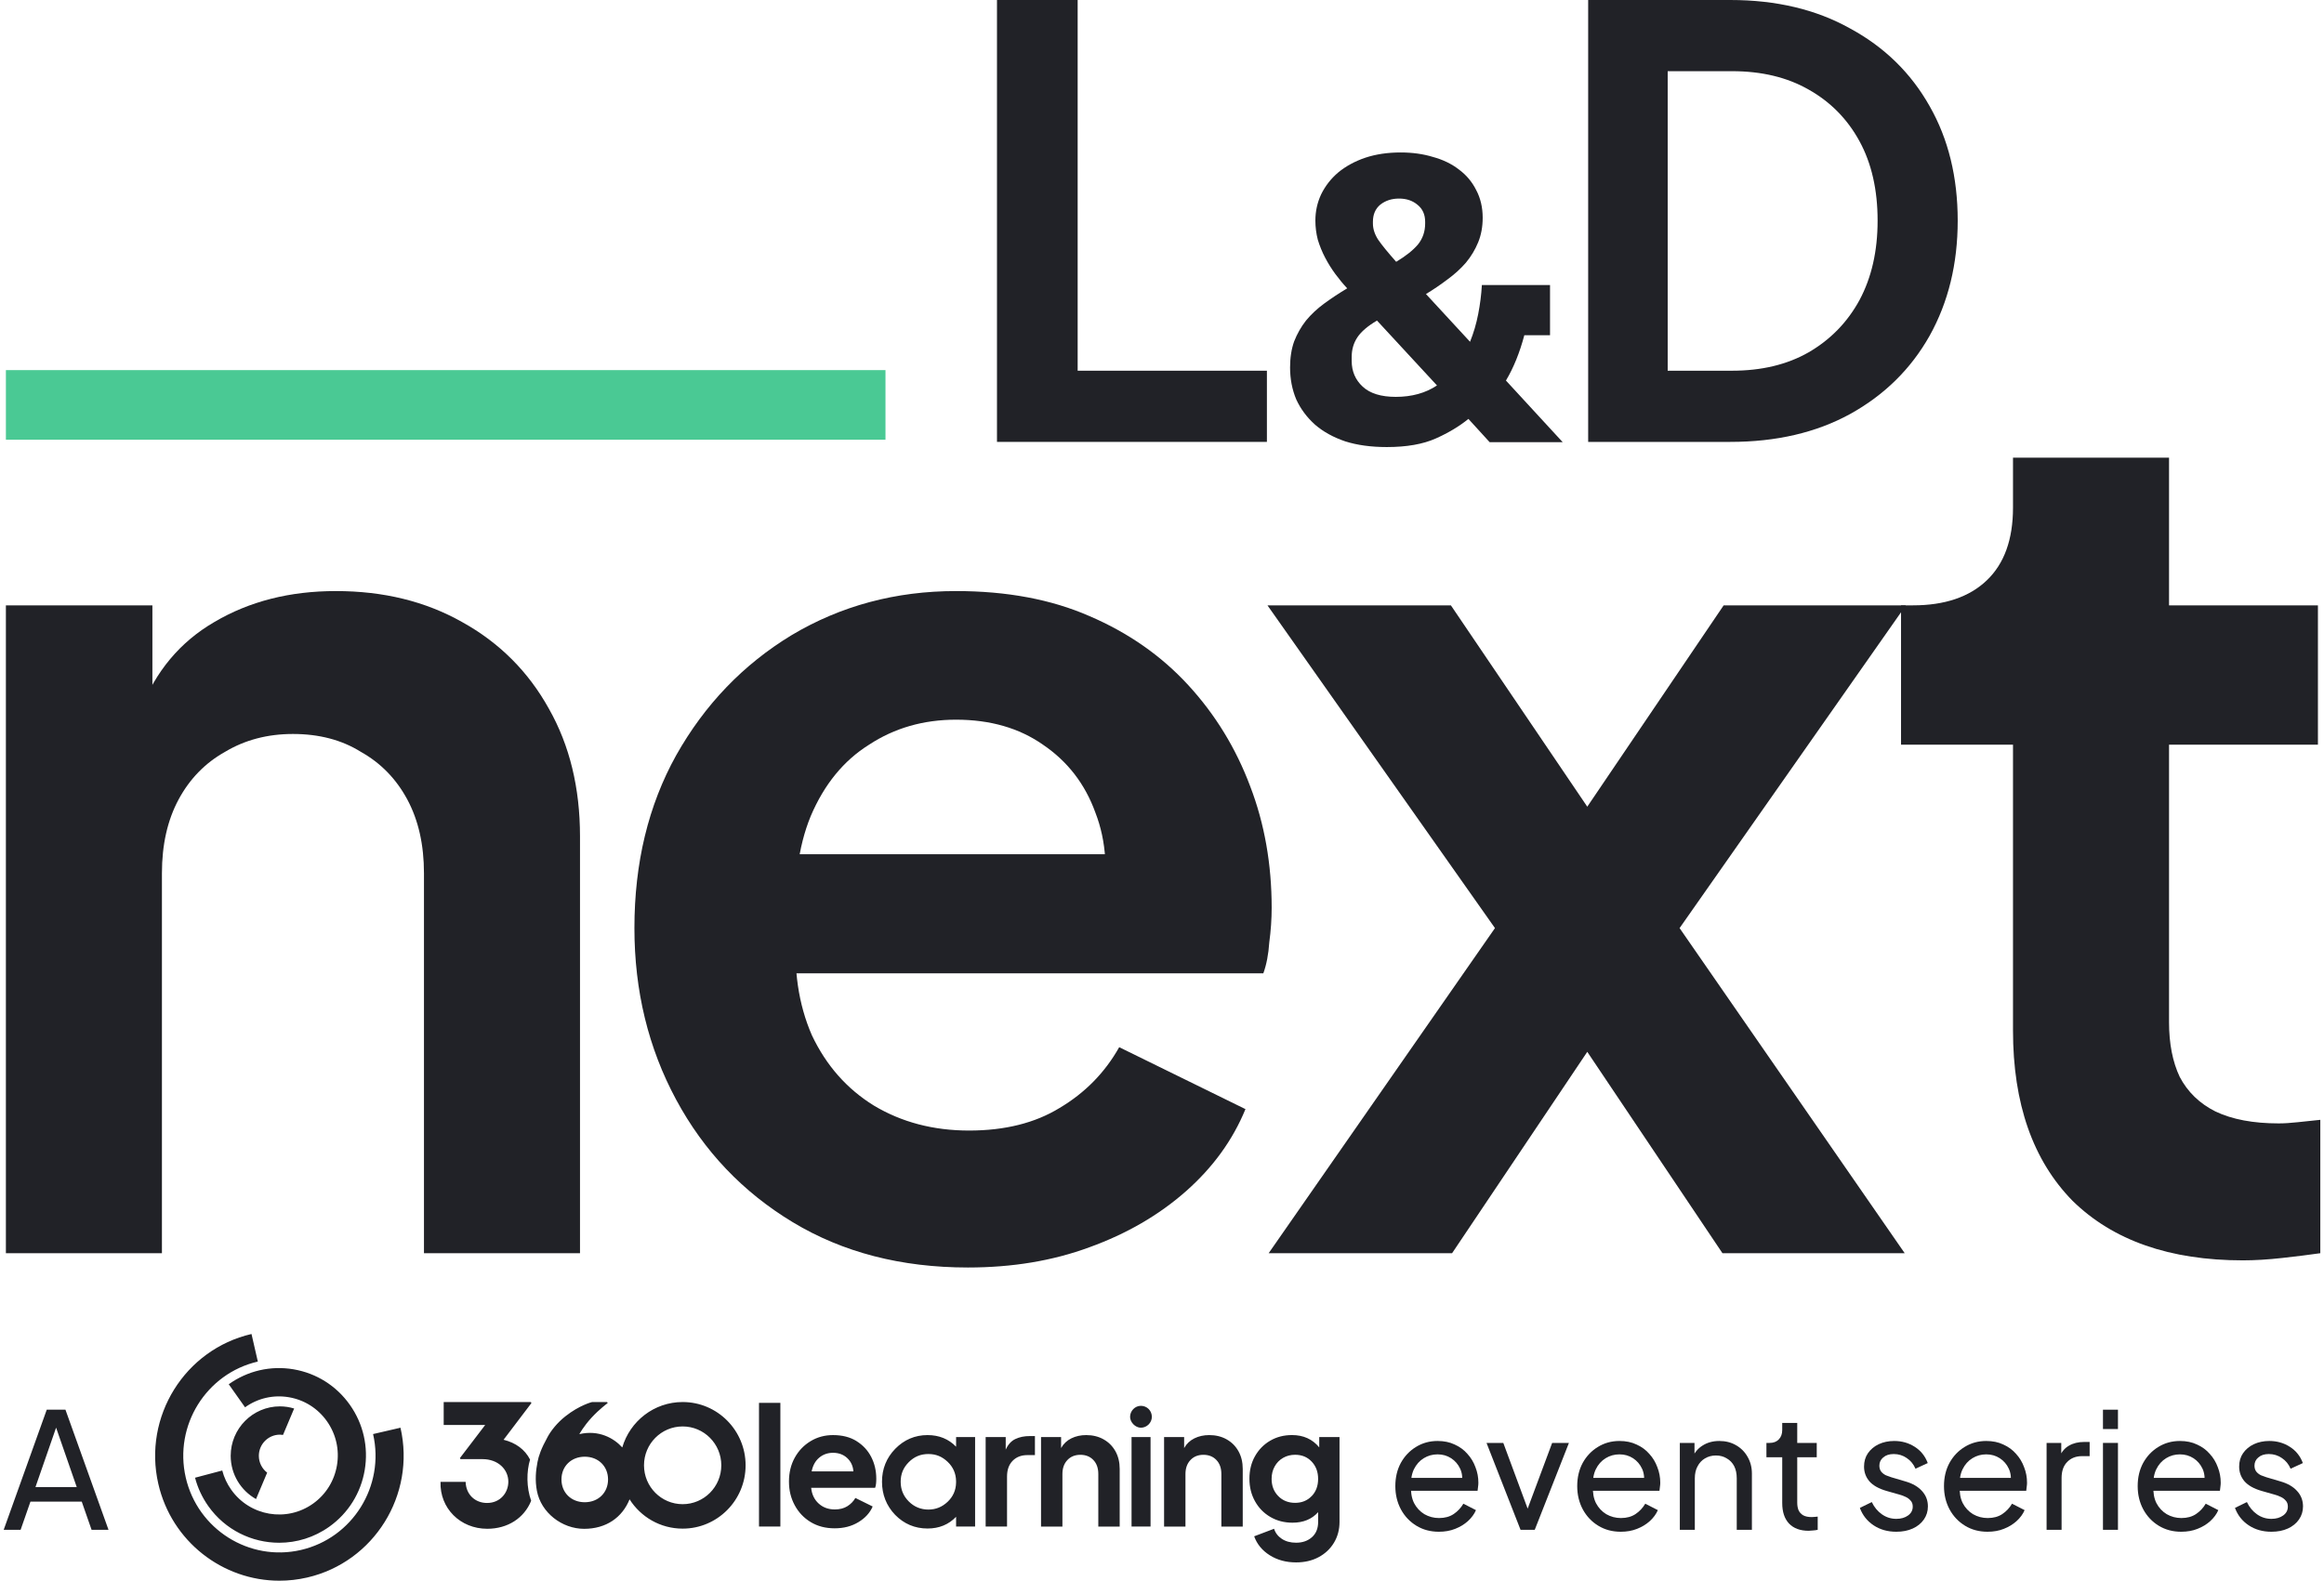
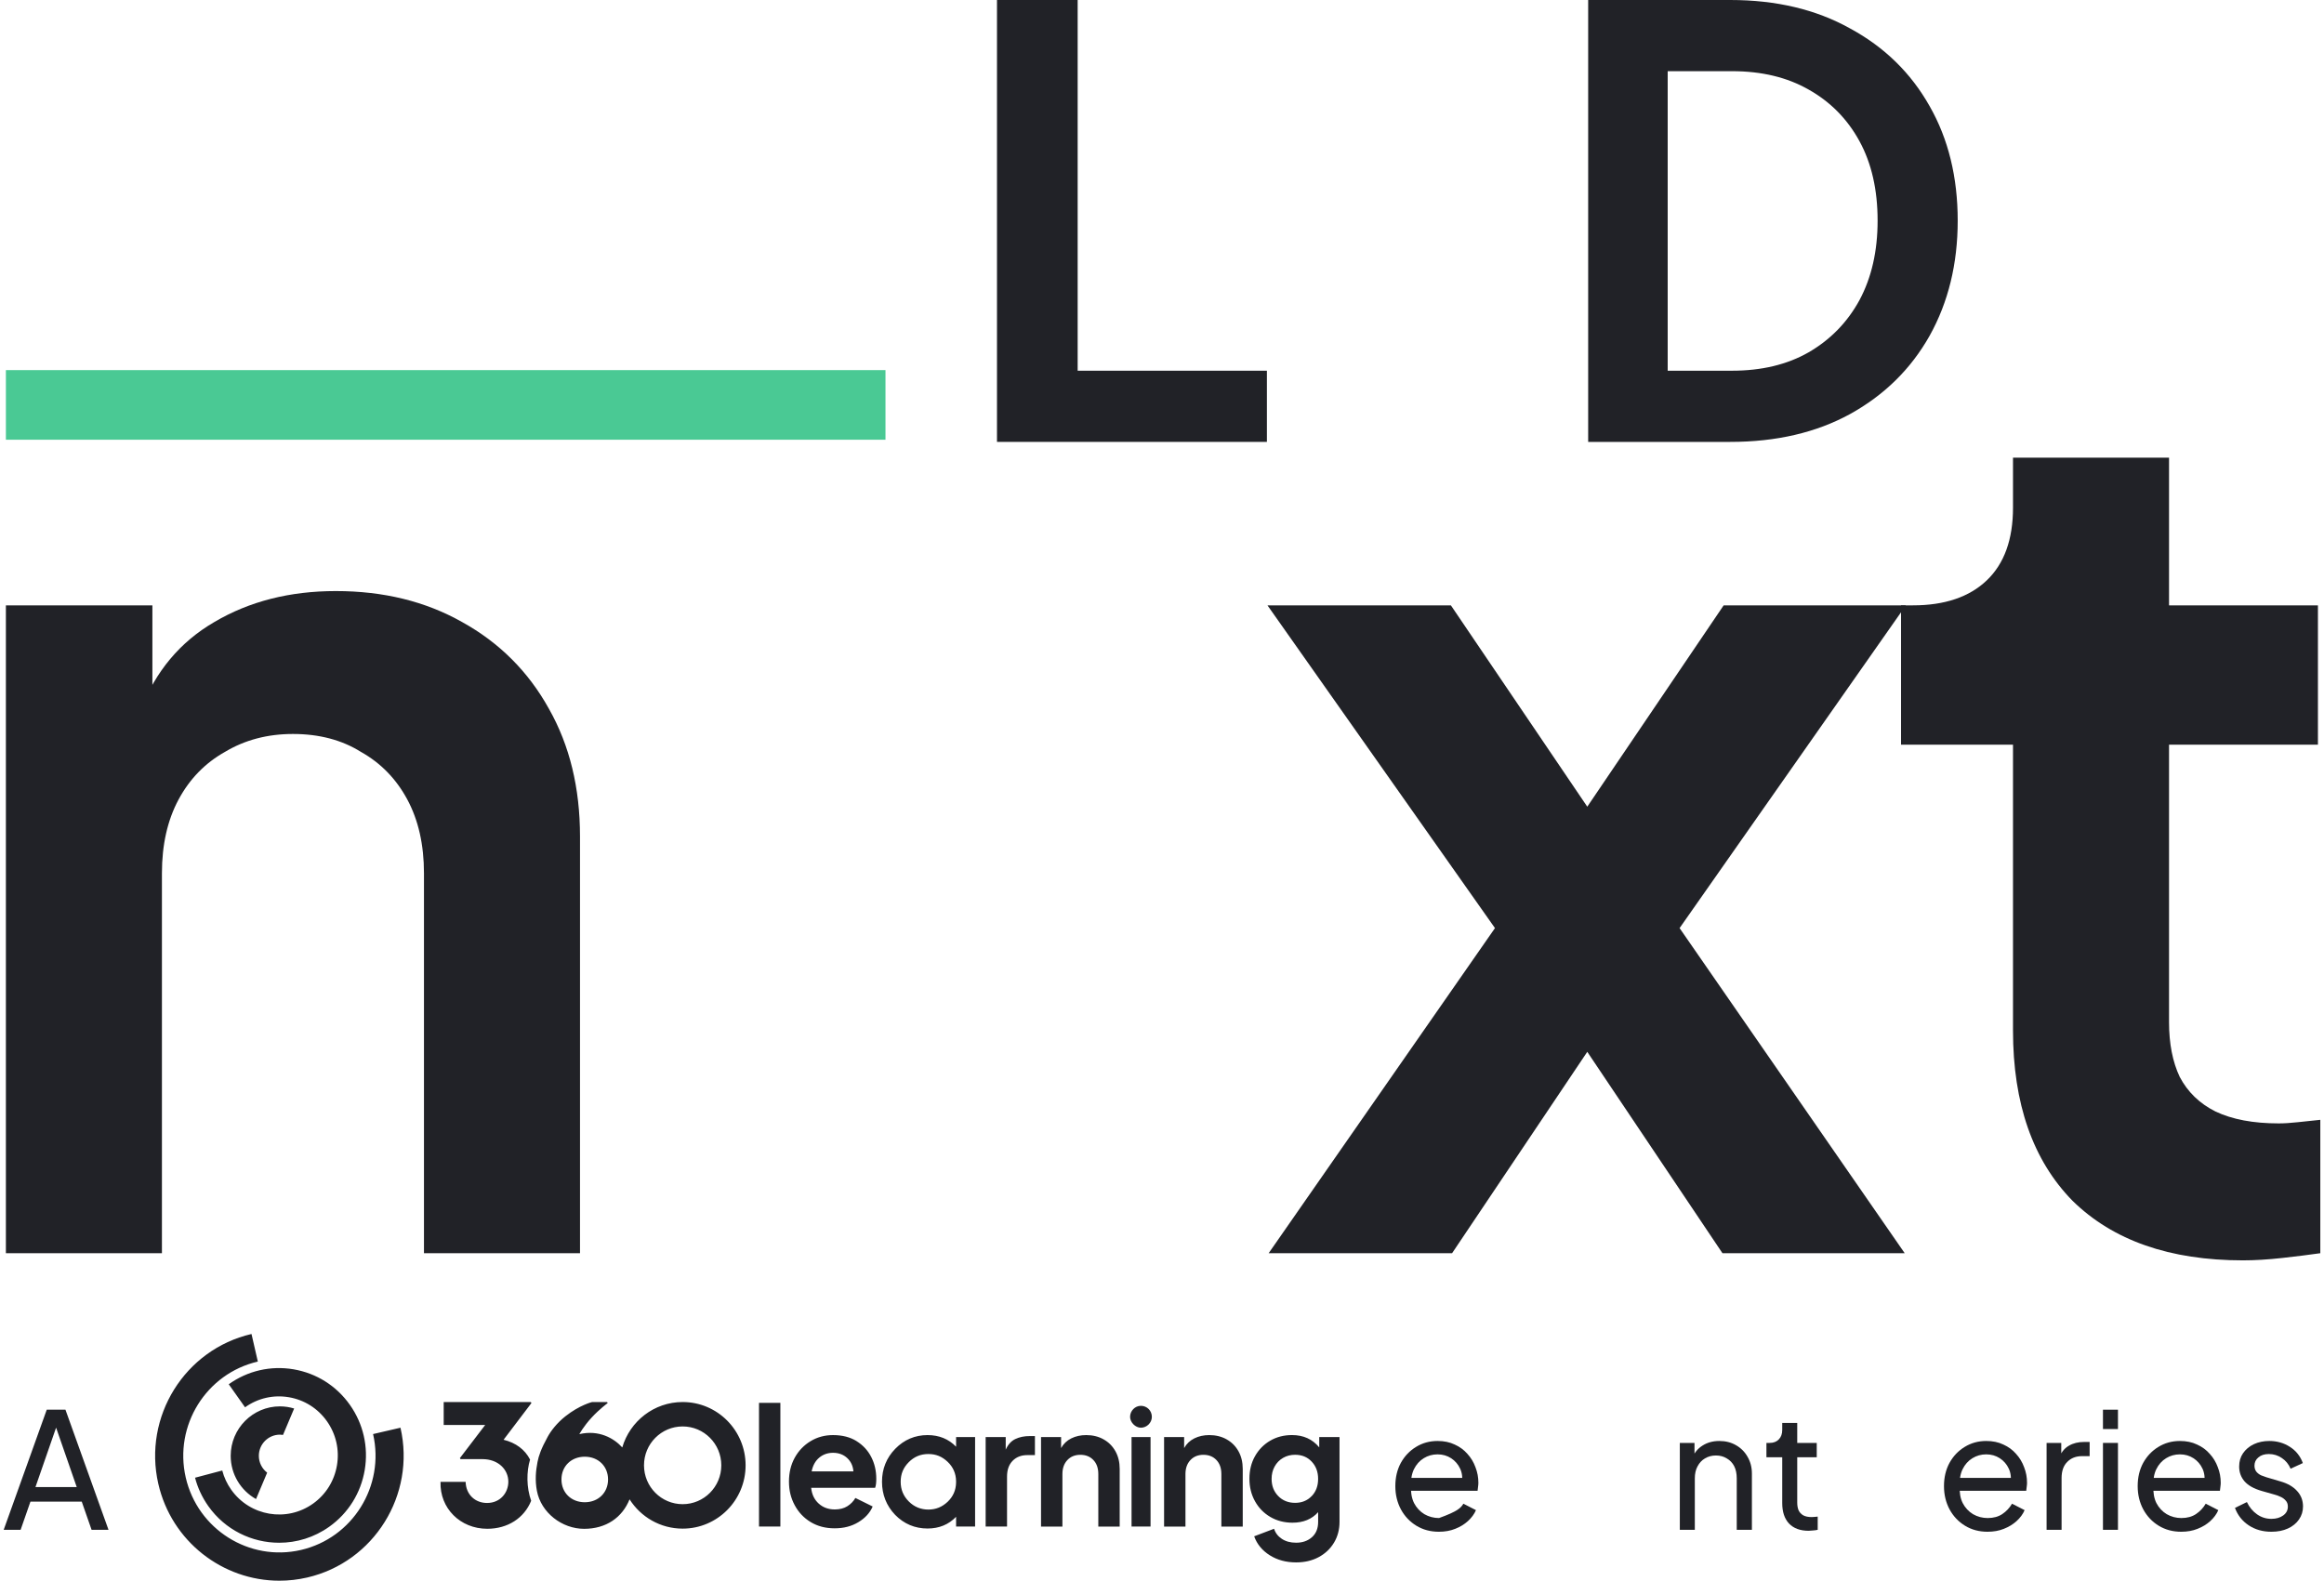
<svg xmlns="http://www.w3.org/2000/svg" width="294" height="200" viewBox="0 0 294 200" fill="none">
  <path d="M283.739 159.468C274.497 159.468 267.314 156.956 262.191 151.934C257.168 146.811 254.657 139.628 254.657 130.386V94.223H240.493V76.593H242C246.018 76.593 249.132 75.538 251.342 73.428C253.552 71.319 254.657 68.255 254.657 64.237V57.908H274.396V76.593H293.232V94.223H274.396V129.331C274.396 132.044 274.848 134.354 275.752 136.263C276.757 138.171 278.264 139.628 280.273 140.633C282.382 141.637 285.045 142.139 288.259 142.139C288.962 142.139 289.766 142.089 290.67 141.989C291.675 141.888 292.629 141.788 293.533 141.687V158.564C292.127 158.765 290.519 158.966 288.711 159.166C286.903 159.367 285.245 159.468 283.739 159.468Z" fill="#212227" />
  <path d="M160.492 158.564L189.122 117.428L160.342 76.593H183.547L205.998 109.743H195.601L218.053 76.593H241.107L212.478 117.428L240.957 158.564H217.902L195.752 125.564H205.848L183.697 158.564H160.492Z" fill="#212227" />
-   <path d="M122.449 160.372C114.011 160.372 106.628 158.464 100.299 154.647C93.97 150.829 89.048 145.656 85.532 139.126C82.016 132.597 80.258 125.364 80.258 117.428C80.258 109.191 82.016 101.908 85.532 95.579C89.148 89.15 94.02 84.077 100.148 80.36C106.376 76.644 113.308 74.785 120.942 74.785C127.371 74.785 132.997 75.84 137.819 77.95C142.741 80.059 146.91 82.972 150.325 86.689C153.741 90.406 156.353 94.675 158.161 99.497C159.969 104.218 160.873 109.342 160.873 114.867C160.873 116.273 160.773 117.729 160.572 119.236C160.471 120.743 160.22 122.049 159.818 123.154H96.532V108.086H148.668L139.326 115.168C140.23 110.547 139.978 106.428 138.572 102.812C137.266 99.196 135.056 96.333 131.942 94.223C128.928 92.114 125.262 91.059 120.942 91.059C116.824 91.059 113.157 92.114 109.943 94.223C106.728 96.232 104.267 99.246 102.559 103.264C100.952 107.182 100.349 111.953 100.751 117.579C100.349 122.602 101.002 127.072 102.71 130.99C104.518 134.807 107.13 137.77 110.545 139.88C114.061 141.989 118.079 143.044 122.6 143.044C127.12 143.044 130.938 142.09 134.052 140.181C137.266 138.272 139.778 135.711 141.586 132.496L157.558 140.332C155.951 144.25 153.439 147.715 150.024 150.729C146.608 153.742 142.54 156.103 137.819 157.811C133.198 159.519 128.075 160.372 122.449 160.372Z" fill="#212227" />
  <path d="M0.745 158.564V76.593H19.279V92.716L17.772 89.853C19.681 84.931 22.795 81.214 27.114 78.703C31.535 76.091 36.658 74.785 42.484 74.785C48.511 74.785 53.835 76.091 58.456 78.703C63.178 81.315 66.844 84.981 69.456 89.703C72.068 94.324 73.374 99.698 73.374 105.826V158.564H53.635V110.497C53.635 106.88 52.931 103.766 51.525 101.154C50.119 98.543 48.16 96.534 45.648 95.127C43.237 93.62 40.374 92.867 37.059 92.867C33.845 92.867 30.982 93.62 28.471 95.127C25.959 96.534 24 98.543 22.594 101.154C21.188 103.766 20.485 106.88 20.485 110.497V158.564H0.745Z" fill="#212227" />
  <path d="M0.467 193.561L5.914 178.363H8.28L13.727 193.561H11.585L10.34 189.991H3.853L2.609 193.561H0.467ZM4.486 188.155H9.708L6.811 179.812H7.382L4.486 188.155Z" fill="#212227" />
  <path d="M200.913 55.911V0H218.888C224.707 0 229.761 1.201 234.051 3.602C238.391 5.954 241.744 9.231 244.111 13.434C246.478 17.586 247.662 22.415 247.662 27.918C247.662 33.372 246.478 38.225 244.111 42.477C241.744 46.68 238.391 49.982 234.051 52.384C229.761 54.735 224.707 55.911 218.888 55.911H200.913ZM210.973 46.905H219.11C222.857 46.905 226.087 46.13 228.8 44.579C231.561 42.978 233.706 40.776 235.235 37.975C236.764 35.123 237.528 31.771 237.528 27.918C237.528 24.015 236.764 20.663 235.235 17.862C233.706 15.06 231.561 12.883 228.8 11.332C226.087 9.781 222.857 9.006 219.11 9.006H210.973V46.905Z" fill="#212227" />
-   <path d="M185.763 53.002C184.627 53.931 183.25 54.757 181.632 55.48C180.015 56.202 177.95 56.564 175.437 56.564C173.441 56.564 171.686 56.323 170.171 55.841C168.657 55.325 167.384 54.619 166.351 53.724C165.319 52.795 164.527 51.728 163.976 50.523C163.46 49.284 163.202 47.942 163.202 46.497C163.202 45.258 163.374 44.156 163.718 43.193C164.097 42.229 164.596 41.351 165.215 40.56C165.869 39.768 166.644 39.045 167.539 38.391C168.433 37.737 169.397 37.101 170.43 36.481C169.913 35.93 169.414 35.328 168.932 34.674C168.451 34.02 168.02 33.332 167.642 32.609C167.263 31.886 166.953 31.129 166.712 30.338C166.506 29.546 166.403 28.737 166.403 27.911C166.403 26.741 166.644 25.64 167.125 24.607C167.642 23.54 168.365 22.611 169.294 21.819C170.257 21.028 171.393 20.408 172.701 19.961C174.043 19.513 175.541 19.29 177.193 19.29C178.673 19.29 180.032 19.479 181.271 19.857C182.545 20.202 183.646 20.735 184.575 21.458C185.504 22.146 186.227 23.007 186.743 24.039C187.294 25.072 187.569 26.242 187.569 27.55C187.569 28.686 187.38 29.718 187.002 30.647C186.623 31.577 186.107 32.437 185.453 33.229C184.799 33.986 184.024 34.691 183.13 35.345C182.269 35.999 181.357 36.619 180.393 37.204L185.969 43.244C186.416 42.143 186.761 40.973 187.002 39.733C187.243 38.495 187.397 37.273 187.466 36.068H196.088V42.418H192.835C192.25 44.621 191.476 46.531 190.512 48.149L197.688 55.944H188.447L185.763 53.002ZM176.986 25.123C176.057 25.123 175.265 25.381 174.611 25.898C173.992 26.414 173.682 27.137 173.682 28.066V28.273C173.682 28.961 173.906 29.649 174.353 30.338C174.801 30.991 175.558 31.921 176.625 33.125C177.829 32.403 178.741 31.68 179.361 30.957C179.98 30.2 180.29 29.305 180.29 28.273V28.066C180.29 27.137 179.963 26.414 179.309 25.898C178.69 25.381 177.915 25.123 176.986 25.123ZM176.573 50.214C178.604 50.214 180.342 49.732 181.787 48.768L174.198 40.56C173.028 41.248 172.202 41.953 171.72 42.676C171.238 43.399 170.997 44.225 170.997 45.154V45.67C170.997 46.978 171.462 48.063 172.391 48.923C173.321 49.783 174.715 50.214 176.573 50.214Z" fill="#212227" />
  <path d="M126.124 55.911V0H136.33V46.905H160.271V55.911H126.124Z" fill="#212227" />
  <path fill-rule="evenodd" clip-rule="evenodd" d="M50.666 180.642L50.663 180.643L50.663 180.642H50.666ZM50.663 180.643C52.609 189.136 47.318 197.638 38.872 199.595C37.69 199.868 36.507 200 35.343 200C28.187 200.003 21.699 195.044 20.026 187.737C18.083 179.244 23.372 170.742 31.817 168.785L32.617 172.273C26.082 173.787 21.989 180.364 23.495 186.936C25.001 193.508 31.541 197.624 38.075 196.11C44.61 194.596 48.703 188.018 47.197 181.446L50.663 180.643ZM30.996 178.063L31 178.06L31.002 178.063H30.996ZM31 178.06C32.617 176.906 34.584 176.453 36.54 176.785C38.497 177.119 40.208 178.195 41.358 179.822C42.508 181.449 42.959 183.429 42.628 185.397C42.297 187.366 41.227 189.087 39.609 190.243C36.269 192.63 31.623 191.842 29.247 188.483C28.724 187.743 28.343 186.928 28.116 186.058L24.675 186.969C25.012 188.258 25.576 189.464 26.348 190.557C28.488 193.585 31.878 195.198 35.319 195.198C37.523 195.198 39.746 194.535 41.673 193.156C44.066 191.446 45.651 188.899 46.141 185.989C46.628 183.079 45.96 180.15 44.26 177.746C42.56 175.34 40.028 173.746 37.134 173.253C34.24 172.763 31.327 173.435 28.937 175.145L31 178.06ZM35.803 181.554C35.675 181.535 35.541 181.521 35.408 181.521C33.941 181.522 32.745 182.722 32.745 184.2C32.745 185.067 33.159 185.838 33.797 186.328L32.389 189.67C30.479 188.599 29.184 186.551 29.184 184.2C29.184 180.75 31.976 177.942 35.406 177.942C36.033 177.942 36.638 178.038 37.211 178.212L35.803 181.554ZM56.13 177.396H67.146V177.393L67.231 177.52L63.705 182.167C65.249 182.547 66.407 183.403 67.056 184.673C66.599 186.192 66.588 188.189 67.196 189.887C66.309 192.084 64.225 193.43 61.641 193.43C58.225 193.43 55.621 190.832 55.728 187.497H58.906C58.947 189.092 60.1 190.165 61.617 190.165C63.284 190.165 64.307 188.871 64.307 187.475C64.307 185.928 63.024 184.618 61.039 184.618H58.263L58.178 184.491L61.378 180.298H56.13V177.396ZM78.721 183.139C79.693 179.819 82.743 177.393 86.359 177.393C90.758 177.393 94.323 180.978 94.323 185.402C94.323 189.827 90.756 193.411 86.359 193.411C83.537 193.411 81.056 191.933 79.644 189.703C78.718 192.002 76.687 193.436 73.895 193.436C71.102 193.436 68.444 191.399 67.921 188.624C67.669 187.274 67.782 186.093 67.998 184.978C68.146 184.21 68.439 183.329 69.287 181.787C69.712 181.011 70.478 180.025 71.527 179.197C73.323 177.776 74.899 177.396 74.899 177.396H76.794L76.879 177.523C76.879 177.523 75.841 178.277 74.837 179.37C73.832 180.46 73.29 181.454 73.29 181.454C75.767 180.882 77.673 181.975 78.721 183.139ZM71.028 187.192C71.028 188.868 72.269 190.072 73.977 190.072C75.682 190.072 76.922 188.866 76.922 187.192C76.922 185.518 75.688 184.312 73.977 184.312C72.266 184.312 71.028 185.515 71.028 187.192ZM81.47 185.4C81.47 188.117 83.66 190.317 86.359 190.317C89.061 190.317 91.249 188.117 91.249 185.4C91.249 182.682 89.061 180.482 86.359 180.482C83.657 180.482 81.47 182.682 81.47 185.4ZM96.018 177.501H98.722V193.147H96.018V177.501ZM108.356 182.334C107.543 181.83 106.552 181.576 105.383 181.576C104.337 181.576 103.39 181.832 102.544 182.345C101.698 182.857 101.03 183.553 100.543 184.431C100.056 185.31 99.809 186.317 99.809 187.452C99.809 188.586 100.05 189.541 100.532 190.442C101.014 191.342 101.687 192.055 102.555 192.581C103.423 193.107 104.433 193.371 105.588 193.371C106.744 193.371 107.732 193.112 108.591 192.592C109.451 192.074 110.053 191.413 110.398 190.61L108.211 189.53C107.965 189.96 107.622 190.309 107.19 190.579C106.757 190.849 106.229 190.984 105.61 190.984C104.797 190.984 104.118 190.736 103.568 190.238C103.018 189.739 102.7 189.076 102.618 188.245H110.71C110.765 188.093 110.803 187.917 110.825 187.716C110.847 187.515 110.855 187.311 110.855 187.105C110.855 186.094 110.642 185.175 110.215 184.343C109.788 183.512 109.169 182.846 108.356 182.339V182.334ZM102.678 186.163C102.829 185.417 103.149 184.839 103.639 184.429C104.126 184.021 104.71 183.817 105.383 183.817C106.097 183.817 106.694 184.035 107.168 184.473C107.641 184.91 107.907 185.472 107.962 186.166H102.678V186.163ZM117.341 181.576C118.797 181.576 120.007 182.069 120.949 183.044L120.952 183.041V181.824H123.356V193.148H120.952V191.914C120.013 192.897 118.803 193.396 117.344 193.396C115.739 193.396 114.36 192.815 113.237 191.664C112.137 190.516 111.578 189.101 111.578 187.476C111.578 185.852 112.142 184.451 113.256 183.308C114.379 182.16 115.753 181.576 117.341 181.576ZM119.887 190.009C120.571 189.36 120.93 188.55 120.949 187.598V187.372C120.927 186.422 120.571 185.613 119.887 184.963C119.183 184.297 118.425 183.972 117.445 183.972C116.465 183.972 115.654 184.308 114.965 185.001C114.275 185.695 113.941 186.491 113.941 187.476C113.941 188.462 114.275 189.277 114.965 189.971C115.652 190.665 116.506 191 117.445 191C118.384 191 119.183 190.676 119.887 190.009ZM128.447 182.074C127.924 182.322 127.519 182.774 127.229 183.423V181.824H124.691V193.147H127.396V186.829C127.396 185.97 127.634 185.304 128.108 184.825C128.582 184.346 129.198 184.109 129.956 184.109H130.925V181.7H130.265C129.578 181.7 128.97 181.824 128.447 182.074ZM137.413 181.576C138.237 181.576 138.971 181.755 139.611 182.116L139.614 182.119C140.255 182.479 140.753 182.98 141.112 183.625C141.47 184.269 141.648 185.012 141.648 185.858V193.153H138.943V186.502C138.943 185.753 138.733 185.161 138.314 184.726C137.895 184.288 137.35 184.071 136.674 184.071C135.998 184.071 135.45 184.291 135.031 184.734C134.613 185.178 134.402 185.767 134.402 186.499V193.151H131.697V181.827H134.235V183.217C134.536 182.678 134.966 182.27 135.524 181.992C136.083 181.714 136.712 181.576 137.413 181.576ZM144.328 177.873C143.586 177.873 142.962 178.512 142.962 179.269C142.962 179.963 143.638 180.643 144.328 180.643C145.081 180.643 145.716 180.012 145.716 179.269C145.716 178.487 145.106 177.873 144.328 177.873ZM143.148 181.823H145.552V193.147H143.148V181.823ZM155.178 182.116C154.537 181.755 153.803 181.576 152.979 181.576C152.279 181.576 151.649 181.714 151.09 181.992C150.532 182.27 150.102 182.678 149.801 183.217V181.827H147.263V193.151H149.968V186.499C149.968 185.767 150.179 185.178 150.598 184.734C151.016 184.291 151.564 184.071 152.24 184.071C152.916 184.071 153.461 184.288 153.88 184.726C154.299 185.161 154.51 185.753 154.51 186.502V193.153H157.214V185.858C157.214 185.012 157.036 184.269 156.678 183.625C156.319 182.98 155.821 182.479 155.18 182.119L155.178 182.116ZM166.892 183.131V181.823H166.897H169.457V192.555C169.457 193.538 169.224 194.416 168.756 195.193C168.288 195.969 167.642 196.578 166.815 197.021C165.988 197.464 165.038 197.684 163.965 197.684C162.698 197.684 161.586 197.384 160.631 196.781C159.676 196.178 159.018 195.38 158.66 194.383L161.178 193.428C161.343 193.954 161.671 194.381 162.159 194.705C162.649 195.03 163.251 195.193 163.965 195.193C164.776 195.193 165.444 194.959 165.967 194.496C166.489 194.034 166.752 193.387 166.752 192.555V191.33C165.953 192.217 164.874 192.66 163.511 192.66C162.462 192.66 161.529 192.417 160.702 191.933C159.875 191.448 159.229 190.785 158.761 189.94C158.293 189.094 158.06 188.161 158.06 187.096C158.06 186.03 158.293 185.083 158.761 184.252C159.229 183.42 159.867 182.765 160.68 182.289C161.491 181.812 162.413 181.573 163.445 181.573C164.891 181.573 166.038 182.093 166.892 183.131ZM163.837 190.149C164.688 190.149 165.386 189.865 165.931 189.298L165.934 189.301C166.479 188.734 166.75 188.007 166.75 187.12C166.75 186.234 166.479 185.504 165.934 184.929C165.392 184.353 164.694 184.067 163.839 184.067C163.276 184.067 162.766 184.199 162.312 184.461C161.857 184.725 161.504 185.089 161.25 185.551C160.992 186.014 160.866 186.537 160.866 187.118C160.866 187.99 161.143 188.712 161.701 189.287C162.257 189.863 162.985 190.149 163.837 190.149Z" fill="#212227" />
  <rect x="0.746" y="46.828" width="111.273" height="8.809" fill="#4AC994" />
  <path d="M287.347 193.806C286.245 193.806 285.287 193.534 284.471 192.99C283.655 192.446 283.077 191.712 282.737 190.787L284.246 190.052C284.559 190.705 284.987 191.222 285.531 191.603C286.075 191.984 286.681 192.174 287.347 192.174C287.945 192.174 288.442 192.031 288.836 191.746C289.231 191.46 289.428 191.086 289.428 190.624C289.428 190.297 289.333 190.039 289.142 189.848C288.965 189.644 288.748 189.488 288.489 189.379C288.231 189.257 287.993 189.168 287.775 189.114L286.123 188.645C285.13 188.359 284.403 187.951 283.94 187.421C283.491 186.89 283.267 186.272 283.267 185.564C283.267 184.912 283.43 184.347 283.757 183.871C284.097 183.382 284.552 183.001 285.123 182.729C285.708 182.457 286.361 182.321 287.082 182.321C288.047 182.321 288.911 182.566 289.673 183.055C290.448 183.545 290.999 184.232 291.325 185.116L289.775 185.83C289.53 185.258 289.163 184.81 288.673 184.483C288.183 184.143 287.633 183.973 287.021 183.973C286.463 183.973 286.021 184.116 285.695 184.402C285.368 184.674 285.205 185.02 285.205 185.442C285.205 185.755 285.287 186.013 285.45 186.217C285.613 186.408 285.81 186.557 286.041 186.666C286.273 186.761 286.497 186.843 286.715 186.911L288.51 187.441C289.407 187.7 290.101 188.101 290.591 188.645C291.094 189.189 291.345 189.842 291.345 190.603C291.345 191.215 291.175 191.766 290.835 192.256C290.495 192.745 290.026 193.126 289.428 193.398C288.829 193.67 288.136 193.806 287.347 193.806Z" fill="#212227" />
  <path d="M275.938 193.806C274.877 193.806 273.932 193.554 273.102 193.051C272.273 192.548 271.62 191.861 271.144 190.991C270.668 190.107 270.43 189.121 270.43 188.033C270.43 186.931 270.661 185.952 271.124 185.095C271.6 184.238 272.239 183.565 273.041 183.076C273.857 182.572 274.768 182.321 275.775 182.321C276.591 182.321 277.312 182.47 277.937 182.77C278.576 183.055 279.114 183.45 279.549 183.953C279.998 184.442 280.338 185.007 280.569 185.646C280.814 186.272 280.936 186.924 280.936 187.604C280.936 187.754 280.922 187.924 280.895 188.114C280.882 188.291 280.861 188.461 280.834 188.624H271.817V186.992H279.732L278.835 187.727C278.957 187.02 278.889 186.387 278.631 185.83C278.372 185.272 277.992 184.83 277.488 184.504C276.985 184.177 276.414 184.014 275.775 184.014C275.136 184.014 274.551 184.177 274.02 184.504C273.49 184.83 273.075 185.299 272.776 185.911C272.49 186.51 272.375 187.224 272.429 188.053C272.375 188.856 272.497 189.563 272.796 190.175C273.109 190.773 273.544 191.242 274.102 191.582C274.673 191.909 275.292 192.072 275.958 192.072C276.693 192.072 277.312 191.902 277.815 191.562C278.318 191.222 278.726 190.787 279.039 190.256L280.63 191.072C280.412 191.576 280.072 192.038 279.61 192.46C279.161 192.868 278.624 193.194 277.998 193.439C277.386 193.684 276.7 193.806 275.938 193.806Z" fill="#212227" />
  <path d="M266.038 193.561V182.566H267.935V193.561H266.038ZM266.038 180.811V178.363H267.935V180.811H266.038Z" fill="#212227" />
  <path d="M258.906 193.561V182.566H260.762V184.585L260.558 184.3C260.817 183.674 261.211 183.212 261.741 182.913C262.272 182.6 262.918 182.443 263.679 182.443H264.353V184.239H263.394C262.619 184.239 261.993 184.483 261.517 184.973C261.041 185.449 260.803 186.129 260.803 187.013V193.561H258.906Z" fill="#212227" />
  <path d="M251.434 193.806C250.373 193.806 249.428 193.554 248.599 193.051C247.769 192.548 247.116 191.861 246.64 190.991C246.164 190.107 245.926 189.121 245.926 188.033C245.926 186.931 246.157 185.952 246.62 185.095C247.096 184.238 247.735 183.565 248.537 183.076C249.353 182.572 250.265 182.321 251.271 182.321C252.087 182.321 252.808 182.47 253.433 182.77C254.073 183.055 254.61 183.45 255.045 183.953C255.494 184.442 255.834 185.007 256.065 185.646C256.31 186.272 256.432 186.924 256.432 187.604C256.432 187.754 256.419 187.924 256.391 188.114C256.378 188.291 256.357 188.461 256.33 188.624H247.313V186.992H255.229L254.331 187.727C254.453 187.02 254.385 186.387 254.127 185.83C253.869 185.272 253.488 184.83 252.985 184.504C252.481 184.177 251.91 184.014 251.271 184.014C250.632 184.014 250.047 184.177 249.517 184.504C248.986 184.83 248.571 185.299 248.272 185.911C247.987 186.51 247.871 187.224 247.925 188.053C247.871 188.856 247.993 189.563 248.293 190.175C248.605 190.773 249.041 191.242 249.598 191.582C250.169 191.909 250.788 192.072 251.455 192.072C252.189 192.072 252.808 191.902 253.311 191.562C253.814 191.222 254.222 190.787 254.535 190.256L256.126 191.072C255.909 191.576 255.569 192.038 255.106 192.46C254.657 192.868 254.12 193.194 253.495 193.439C252.883 193.684 252.196 193.806 251.434 193.806Z" fill="#212227" />
-   <path d="M239.893 193.806C238.792 193.806 237.833 193.534 237.017 192.99C236.201 192.446 235.623 191.712 235.283 190.787L236.792 190.052C237.105 190.705 237.534 191.222 238.078 191.603C238.622 191.984 239.227 192.174 239.893 192.174C240.492 192.174 240.988 192.031 241.382 191.746C241.777 191.46 241.974 191.086 241.974 190.624C241.974 190.297 241.879 190.039 241.688 189.848C241.512 189.644 241.294 189.488 241.036 189.379C240.777 189.257 240.539 189.168 240.322 189.114L238.669 188.645C237.676 188.359 236.949 187.951 236.486 187.421C236.038 186.89 235.813 186.272 235.813 185.564C235.813 184.912 235.976 184.347 236.303 183.871C236.643 183.382 237.098 183.001 237.67 182.729C238.254 182.457 238.907 182.321 239.628 182.321C240.594 182.321 241.457 182.566 242.219 183.055C242.994 183.545 243.545 184.232 243.871 185.116L242.321 185.83C242.076 185.258 241.709 184.81 241.219 184.483C240.73 184.143 240.179 183.973 239.567 183.973C239.009 183.973 238.567 184.116 238.241 184.402C237.914 184.674 237.751 185.02 237.751 185.442C237.751 185.755 237.833 186.013 237.996 186.217C238.159 186.408 238.356 186.557 238.588 186.666C238.819 186.761 239.043 186.843 239.261 186.911L241.056 187.441C241.954 187.7 242.647 188.101 243.137 188.645C243.64 189.189 243.892 189.842 243.892 190.603C243.892 191.215 243.722 191.766 243.382 192.256C243.042 192.745 242.572 193.126 241.974 193.398C241.376 193.67 240.682 193.806 239.893 193.806Z" fill="#212227" />
  <path d="M228.809 193.684C227.735 193.684 226.905 193.378 226.32 192.766C225.749 192.154 225.463 191.29 225.463 190.175V184.381H223.464V182.566H223.872C224.362 182.566 224.749 182.416 225.035 182.117C225.321 181.818 225.463 181.423 225.463 180.934V180.036H227.361V182.566H229.829V184.381H227.361V190.114C227.361 190.481 227.415 190.801 227.524 191.073C227.646 191.345 227.843 191.562 228.115 191.725C228.387 191.875 228.748 191.95 229.197 191.95C229.292 191.95 229.407 191.943 229.543 191.929C229.693 191.916 229.829 191.902 229.951 191.889V193.561C229.775 193.602 229.577 193.629 229.36 193.643C229.142 193.67 228.959 193.684 228.809 193.684Z" fill="#212227" />
  <path d="M212.508 193.561V182.566H214.364V184.708L214.058 184.524C214.33 183.83 214.765 183.293 215.364 182.912C215.976 182.518 216.69 182.321 217.506 182.321C218.294 182.321 218.995 182.498 219.607 182.851C220.232 183.205 220.722 183.694 221.076 184.32C221.443 184.946 221.626 185.653 221.626 186.442V193.561H219.709V187.054C219.709 186.442 219.6 185.925 219.382 185.503C219.165 185.082 218.852 184.755 218.444 184.524C218.05 184.279 217.594 184.157 217.077 184.157C216.56 184.157 216.098 184.279 215.69 184.524C215.296 184.755 214.983 185.088 214.752 185.524C214.52 185.945 214.405 186.455 214.405 187.054V193.561H212.508Z" fill="#212227" />
-   <path d="M205.036 193.806C203.975 193.806 203.03 193.554 202.201 193.051C201.371 192.548 200.718 191.861 200.242 190.991C199.766 190.107 199.528 189.121 199.528 188.033C199.528 186.931 199.759 185.952 200.222 185.095C200.698 184.238 201.337 183.565 202.139 183.076C202.955 182.572 203.867 182.321 204.873 182.321C205.689 182.321 206.41 182.47 207.035 182.77C207.675 183.055 208.212 183.45 208.647 183.953C209.096 184.442 209.436 185.007 209.667 185.646C209.912 186.272 210.034 186.924 210.034 187.604C210.034 187.754 210.021 187.924 209.993 188.114C209.98 188.291 209.959 188.461 209.932 188.624H200.915V186.992H208.831L207.933 187.727C208.055 187.02 207.987 186.387 207.729 185.83C207.471 185.272 207.09 184.83 206.587 184.504C206.083 184.177 205.512 184.014 204.873 184.014C204.234 184.014 203.649 184.177 203.119 184.504C202.588 184.83 202.173 185.299 201.874 185.911C201.589 186.51 201.473 187.224 201.527 188.053C201.473 188.856 201.595 189.563 201.895 190.175C202.207 190.773 202.643 191.242 203.2 191.582C203.771 191.909 204.39 192.072 205.057 192.072C205.791 192.072 206.41 191.902 206.913 191.562C207.416 191.222 207.824 190.787 208.137 190.256L209.728 191.072C209.511 191.576 209.171 192.038 208.708 192.46C208.259 192.868 207.722 193.194 207.097 193.439C206.485 193.684 205.798 193.806 205.036 193.806Z" fill="#212227" />
-   <path d="M192.359 193.562L188.054 182.566H190.176L193.623 191.868H192.889L196.357 182.566H198.479L194.154 193.562H192.359Z" fill="#212227" />
-   <path d="M182.026 193.806C180.966 193.806 180.02 193.554 179.191 193.051C178.361 192.548 177.708 191.861 177.232 190.991C176.756 190.107 176.518 189.121 176.518 188.033C176.518 186.931 176.75 185.952 177.212 185.095C177.688 184.238 178.327 183.565 179.13 183.076C179.946 182.572 180.857 182.321 181.863 182.321C182.679 182.321 183.4 182.47 184.026 182.77C184.665 183.055 185.202 183.45 185.637 183.953C186.086 184.442 186.426 185.007 186.657 185.646C186.902 186.272 187.024 186.924 187.024 187.604C187.024 187.754 187.011 187.924 186.984 188.114C186.97 188.291 186.95 188.461 186.922 188.624H177.906V186.992H185.821L184.923 187.727C185.046 187.02 184.978 186.387 184.719 185.83C184.461 185.272 184.08 184.83 183.577 184.504C183.074 184.177 182.502 184.014 181.863 184.014C181.224 184.014 180.639 184.177 180.109 184.504C179.578 184.83 179.164 185.299 178.864 185.911C178.579 186.51 178.463 187.224 178.518 188.053C178.463 188.856 178.586 189.563 178.885 190.175C179.198 190.773 179.633 191.242 180.19 191.582C180.762 191.909 181.38 192.072 182.047 192.072C182.781 192.072 183.4 191.902 183.903 191.562C184.406 191.222 184.814 190.787 185.127 190.256L186.718 191.072C186.501 191.576 186.161 192.038 185.698 192.46C185.25 192.868 184.712 193.194 184.087 193.439C183.475 193.684 182.788 193.806 182.026 193.806Z" fill="#212227" />
+   <path d="M182.026 193.806C180.966 193.806 180.02 193.554 179.191 193.051C178.361 192.548 177.708 191.861 177.232 190.991C176.756 190.107 176.518 189.121 176.518 188.033C176.518 186.931 176.75 185.952 177.212 185.095C177.688 184.238 178.327 183.565 179.13 183.076C179.946 182.572 180.857 182.321 181.863 182.321C182.679 182.321 183.4 182.47 184.026 182.77C184.665 183.055 185.202 183.45 185.637 183.953C186.086 184.442 186.426 185.007 186.657 185.646C186.902 186.272 187.024 186.924 187.024 187.604C187.024 187.754 187.011 187.924 186.984 188.114C186.97 188.291 186.95 188.461 186.922 188.624H177.906V186.992H185.821L184.923 187.727C185.046 187.02 184.978 186.387 184.719 185.83C184.461 185.272 184.08 184.83 183.577 184.504C183.074 184.177 182.502 184.014 181.863 184.014C181.224 184.014 180.639 184.177 180.109 184.504C179.578 184.83 179.164 185.299 178.864 185.911C178.579 186.51 178.463 187.224 178.518 188.053C178.463 188.856 178.586 189.563 178.885 190.175C179.198 190.773 179.633 191.242 180.19 191.582C180.762 191.909 181.38 192.072 182.047 192.072C184.406 191.222 184.814 190.787 185.127 190.256L186.718 191.072C186.501 191.576 186.161 192.038 185.698 192.46C185.25 192.868 184.712 193.194 184.087 193.439C183.475 193.684 182.788 193.806 182.026 193.806Z" fill="#212227" />
</svg>